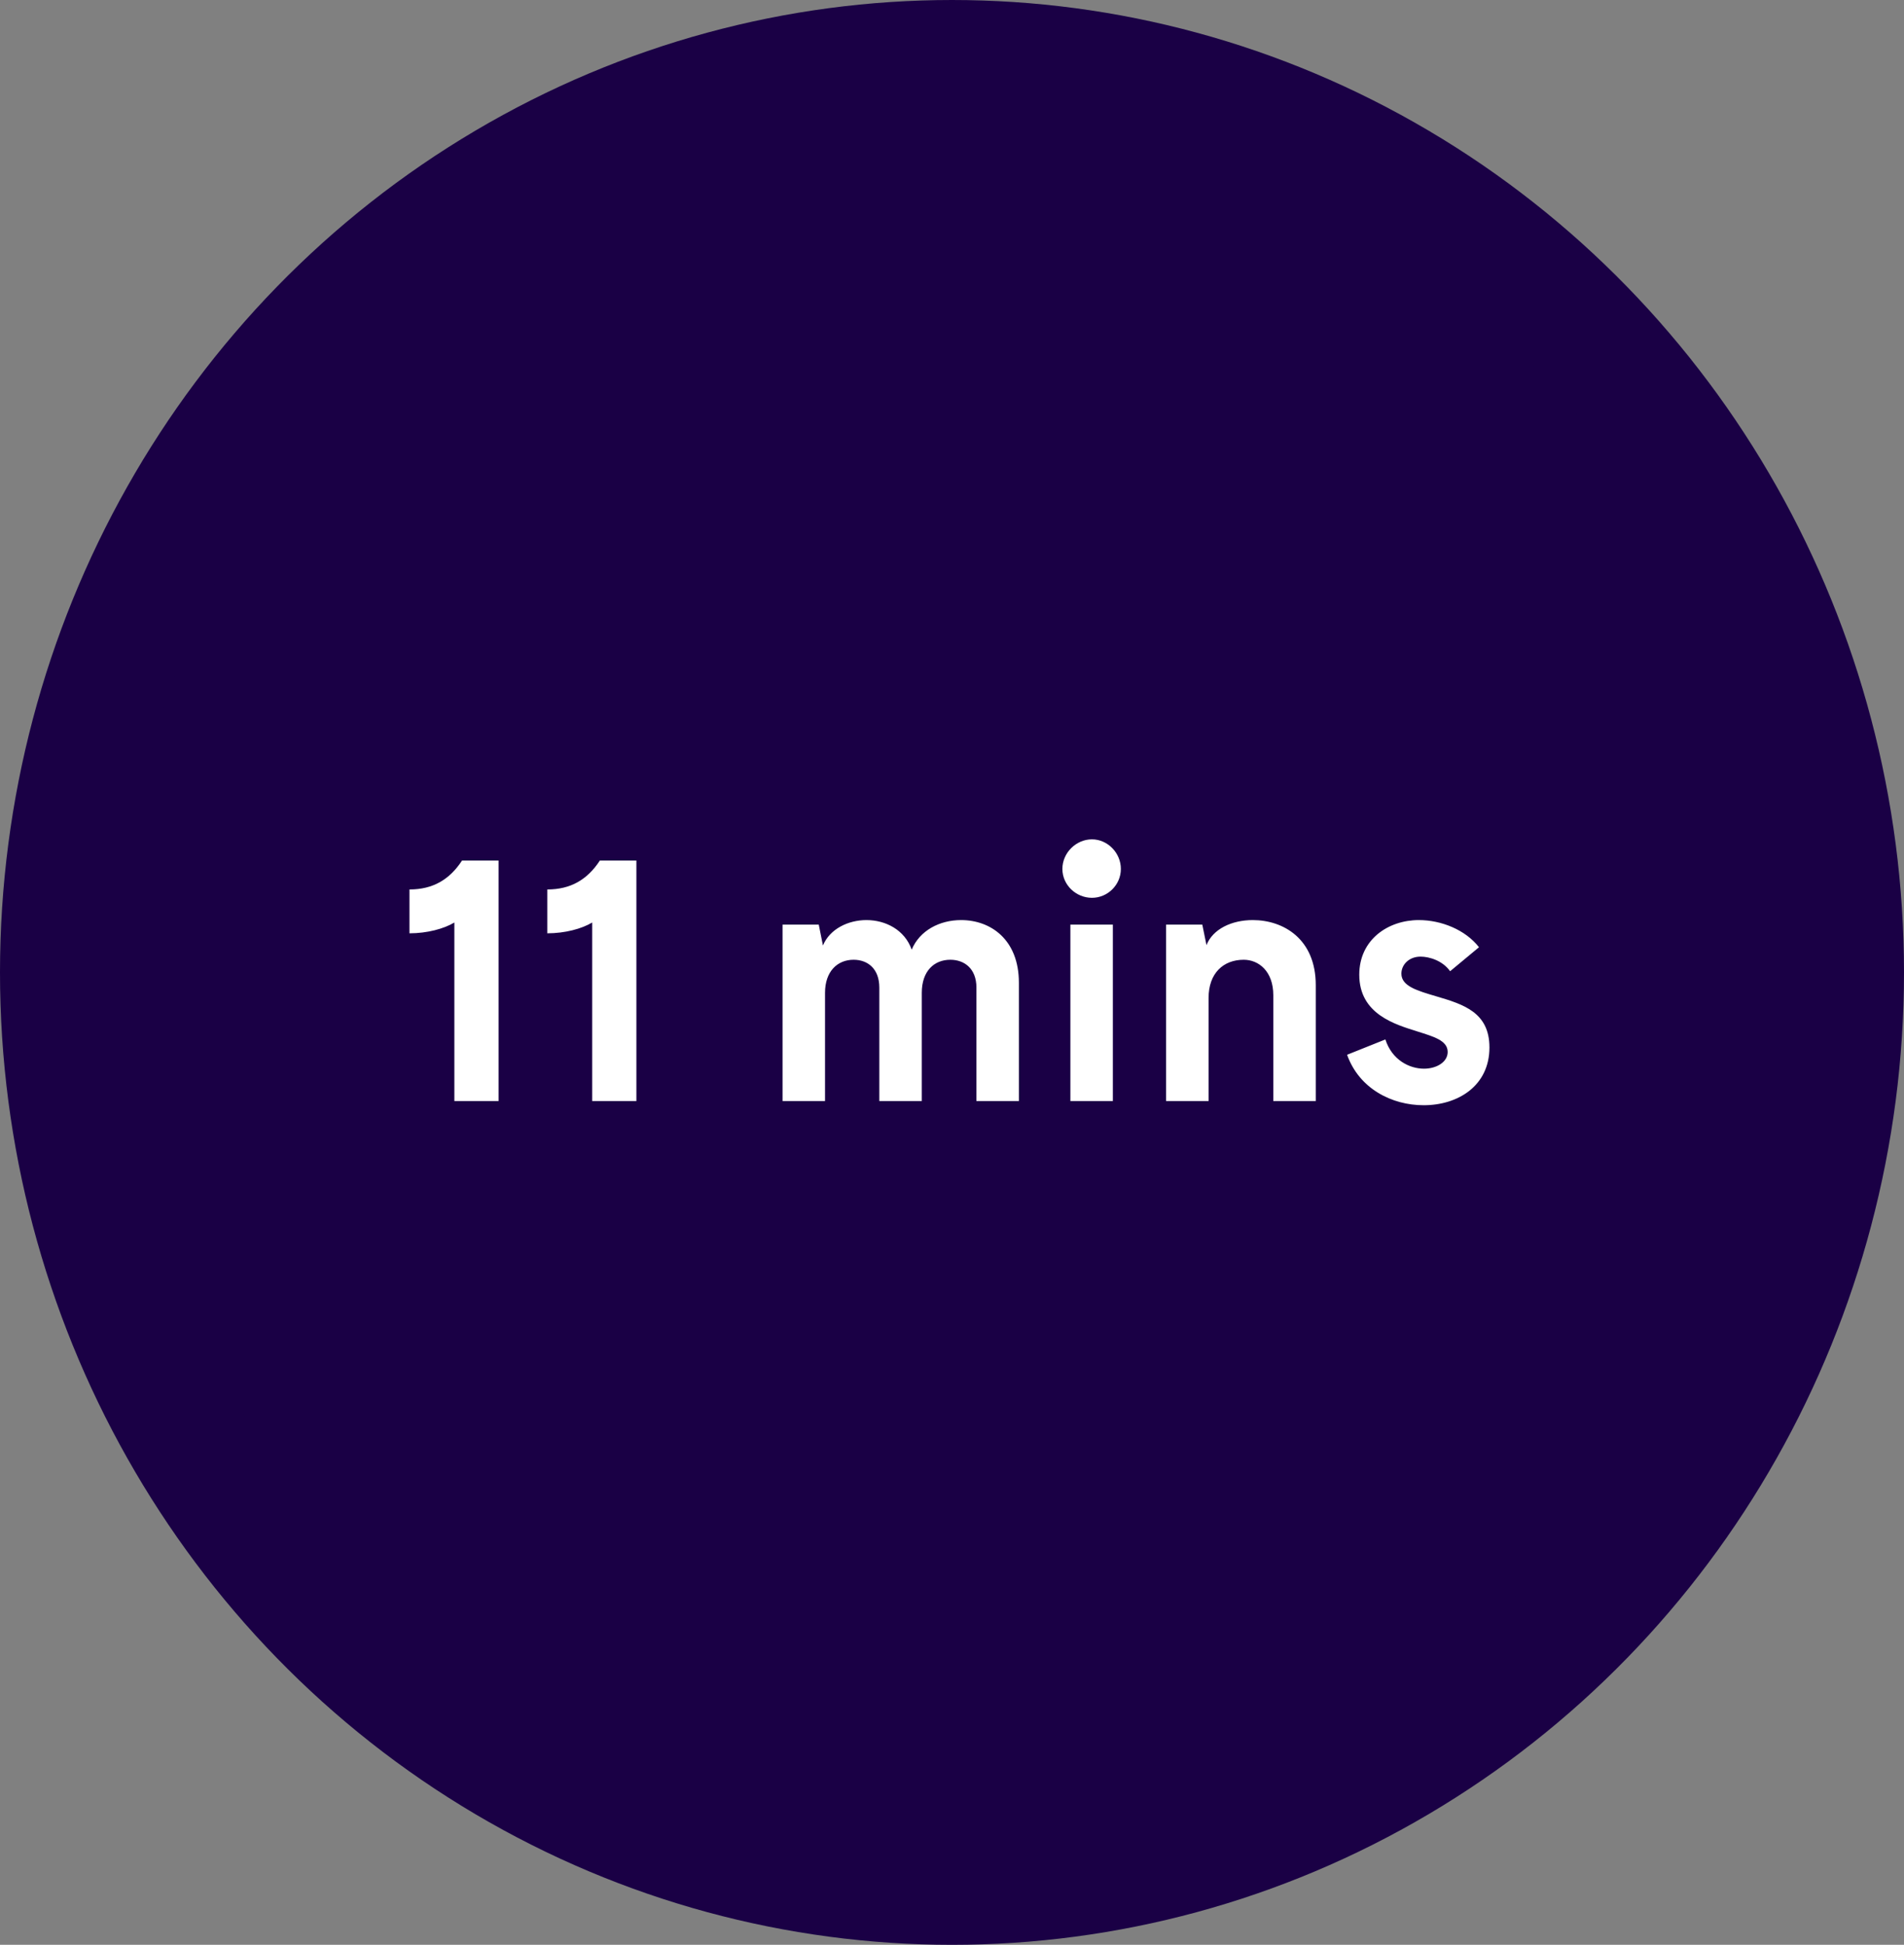
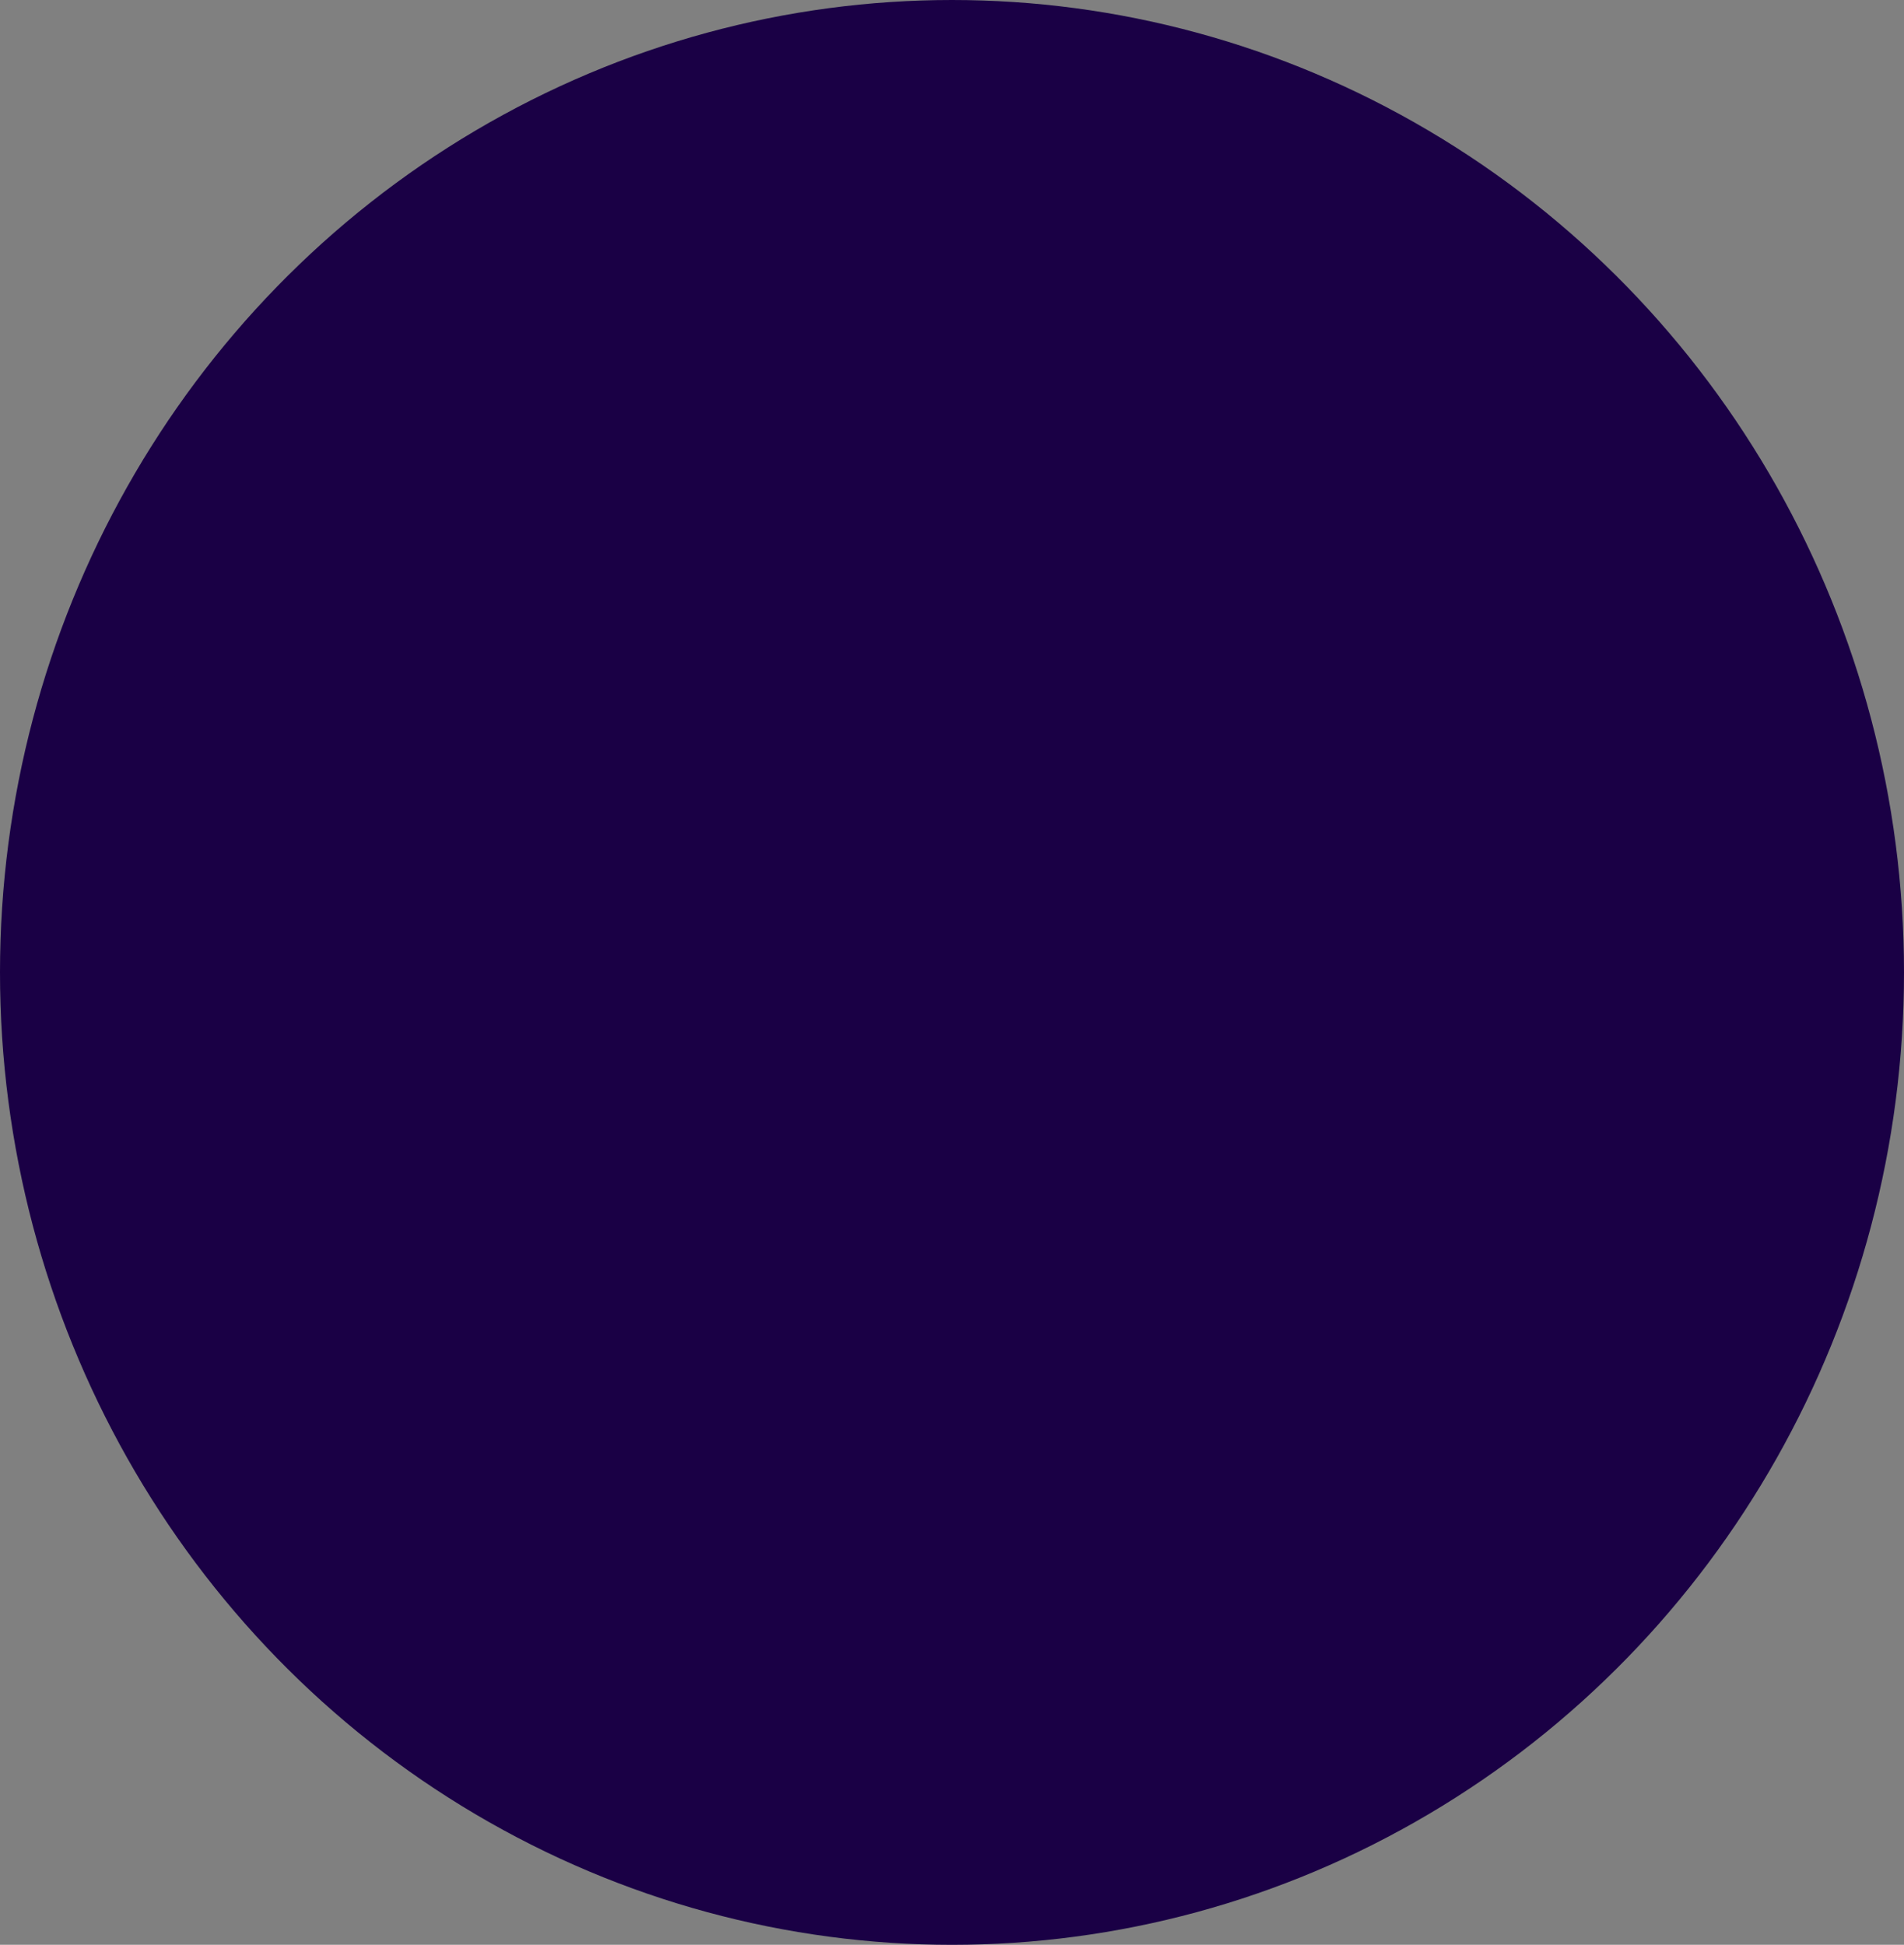
<svg xmlns="http://www.w3.org/2000/svg" width="93px" height="95px" viewBox="0 0 93 95" version="1.1">
  <rect x="0" y="0" width="93" height="95" fill="#808080" stroke="none" />
  <title>11min</title>
  <g id="11min" stroke="none" stroke-width="1" fill="none" fill-rule="evenodd">
    <g id="10min">
      <ellipse id="Oval" stroke="#1A0045" stroke-width="6" fill="#1A0045" cx="46.5" cy="47.5" rx="43.5" ry="44.5" />
-       <path d="M24.352,53.784 L24.352,42.037 L22.567,42.037 C21.955,42.972 21.139,43.448 20,43.448 L20,43.448 L20,45.59 C20.867,45.59 21.683,45.369 22.193,45.063 L22.193,45.063 L22.193,53.784 L24.352,53.784 Z M31.084,53.784 L31.084,42.037 L29.299,42.037 C28.687,42.972 27.871,43.448 26.732,43.448 L26.732,43.448 L26.732,45.59 C27.599,45.59 28.415,45.369 28.925,45.063 L28.925,45.063 L28.925,53.784 L31.084,53.784 Z M40.298,53.784 L40.298,48.497 C40.298,47.443 40.91,46.882 41.692,46.882 C42.389,46.882 42.95,47.324 42.95,48.242 L42.95,53.784 L45.024,53.784 L45.024,48.497 C45.024,47.426 45.636,46.882 46.418,46.882 C47.098,46.882 47.693,47.307 47.693,48.242 L47.693,53.784 L49.767,53.784 L49.767,48.004 C49.767,45.896 48.39,44.944 46.945,44.944 C45.891,44.944 44.922,45.454 44.531,46.389 C44.191,45.42 43.256,44.944 42.321,44.944 C41.437,44.944 40.536,45.369 40.196,46.185 L39.992,45.165 L38.224,45.165 L38.224,53.784 L40.298,53.784 Z M53.337,43.856 C54.102,43.856 54.748,43.227 54.748,42.445 C54.748,41.663 54.102,41 53.337,41 C52.555,41 51.892,41.663 51.892,42.445 C51.892,43.227 52.555,43.856 53.337,43.856 Z M54.357,53.784 L54.357,45.165 L52.283,45.165 L52.283,53.784 L54.357,53.784 Z M59.032,53.784 L59.032,48.752 C59.032,47.528 59.763,46.882 60.749,46.882 C61.48,46.882 62.194,47.443 62.194,48.616 L62.194,48.616 L62.194,53.784 L64.268,53.784 L64.268,48.123 C64.268,45.862 62.687,44.944 61.191,44.944 C60.154,44.944 59.236,45.386 58.93,46.168 L58.93,46.168 L58.726,45.165 L56.958,45.165 L56.958,53.784 L59.032,53.784 Z M69.538,53.988 C71.221,53.988 72.751,53.036 72.751,51.166 C72.751,49.449 71.476,49.058 70.15,48.667 C69.232,48.395 68.45,48.174 68.45,47.562 C68.45,47.12 68.824,46.729 69.385,46.729 C69.827,46.729 70.473,46.933 70.83,47.443 L72.241,46.27 C71.578,45.42 70.405,44.944 69.3,44.944 C67.804,44.944 66.393,45.896 66.393,47.613 C66.393,49.551 68.161,50.044 69.232,50.384 C70.031,50.639 70.711,50.826 70.711,51.387 C70.711,51.88 70.167,52.203 69.555,52.203 C68.841,52.203 67.991,51.778 67.668,50.775 L65.798,51.523 C66.393,53.189 67.991,53.988 69.538,53.988 Z" id="11mins’" fill="#FFFFFF" fill-rule="nonzero" />
    </g>
  </g>
</svg>